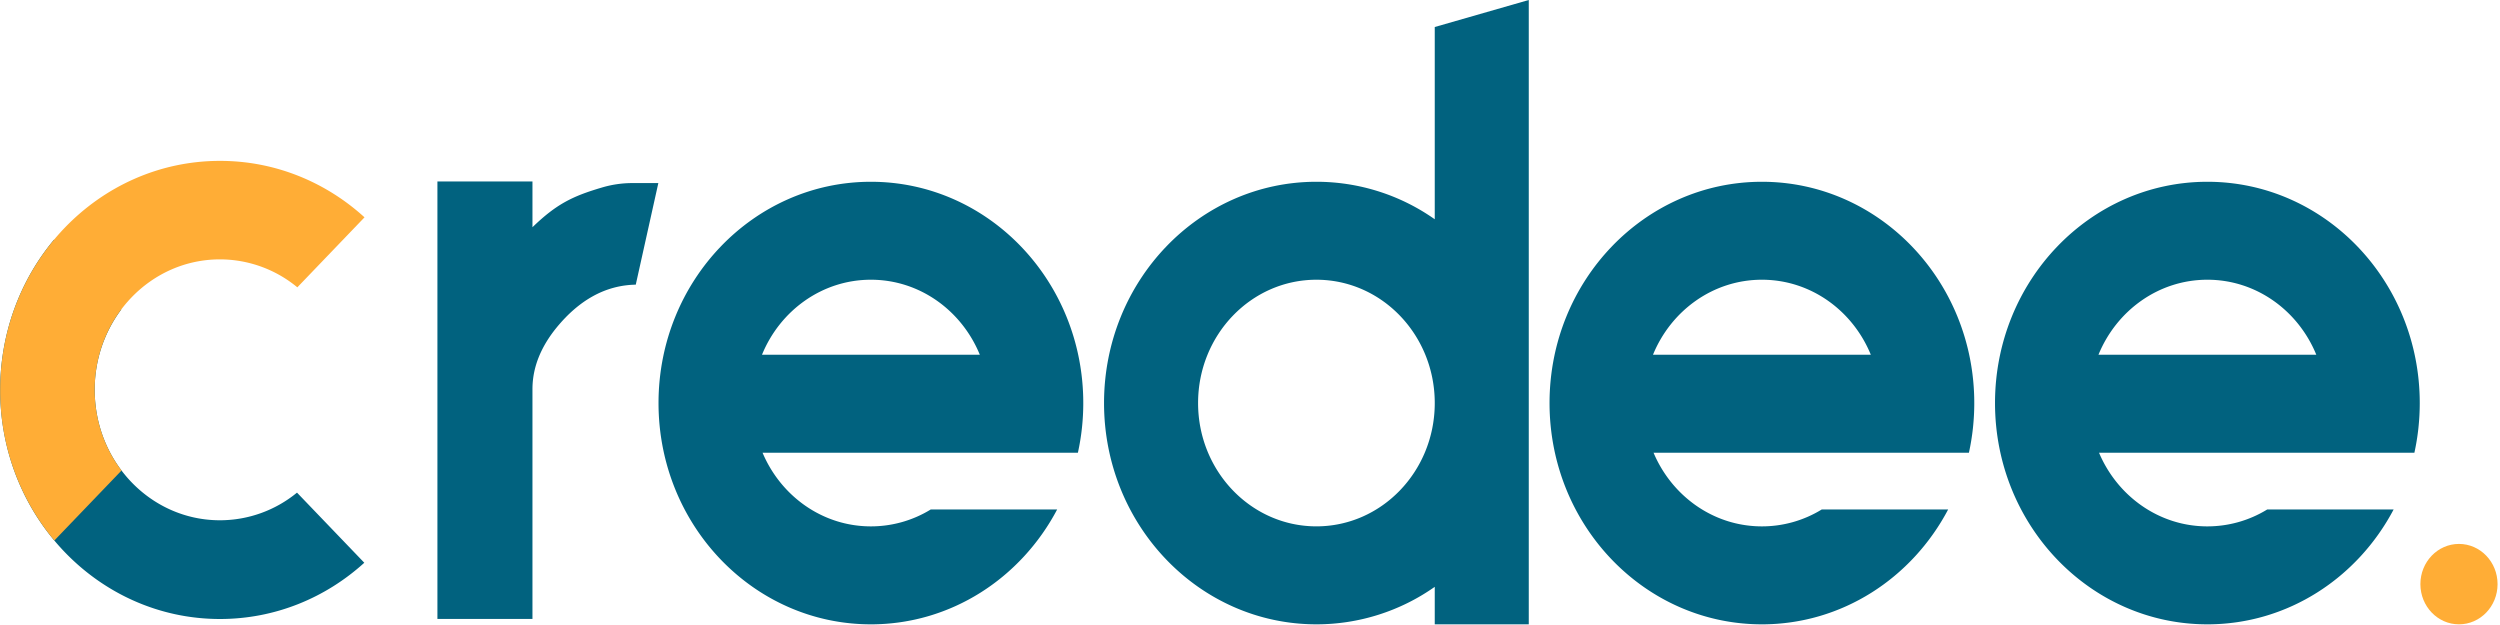
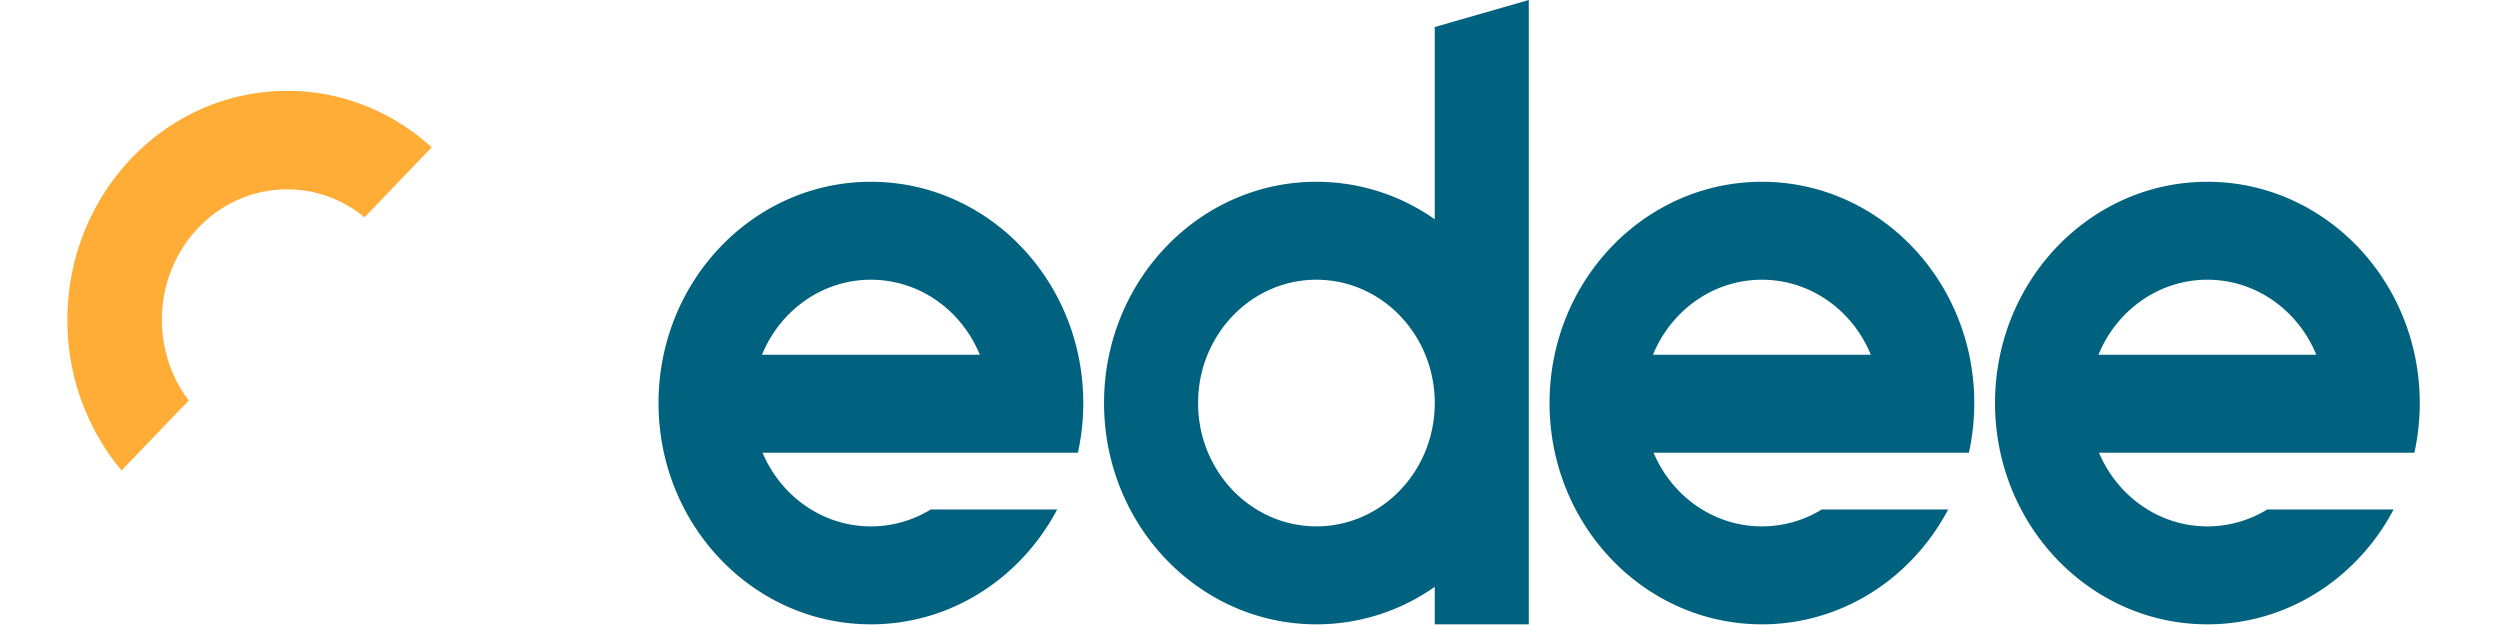
<svg xmlns="http://www.w3.org/2000/svg" width="120" height="30" viewBox="0 0 120 30" fill="none">
-   <path fill-rule="evenodd" clip-rule="evenodd" d="M.008 18.717c0-2.762.977-5.286 2.59-7.217l3.222 3.357a6.403 6.403 0 00-1.274 3.855c0 3.458 2.69 6.261 6.01 6.261a5.83 5.83 0 003.7-1.327l3.23 3.366c-1.854 1.682-4.276 2.7-6.926 2.7-5.828 0-10.552-4.923-10.552-10.995z" fill="#01627F" />
-   <path fill-rule="evenodd" clip-rule="evenodd" d="M5.834 22.584l-3.226 3.361a11.223 11.223 0 01-2.6-7.228c0-6.073 4.724-10.995 10.552-10.995 2.655 0 5.082 1.022 6.937 2.71l-3.225 3.36a5.833 5.833 0 00-3.717-1.342c-3.319 0-6.009 2.803-6.009 6.261 0 1.463.481 2.808 1.288 3.873z" fill="#FFAD36" />
-   <path d="M20.996 29.71v-21h4.562v2.196c1.153-1.112 1.921-1.487 3.318-1.9a5.118 5.118 0 011.466-.218H31.6l-1.083 4.876c-1.467.024-2.735.756-3.806 2.066-.768.946-1.153 1.929-1.153 2.948V29.71h-4.562z" fill="#01627F" />
-   <ellipse cx="118.031" cy="28.038" rx="1.852" ry="1.93" fill="#FFAD36" />
+   <path fill-rule="evenodd" clip-rule="evenodd" d="M5.834 22.584a11.223 11.223 0 01-2.6-7.228c0-6.073 4.724-10.995 10.552-10.995 2.655 0 5.082 1.022 6.937 2.71l-3.225 3.36a5.833 5.833 0 00-3.717-1.342c-3.319 0-6.009 2.803-6.009 6.261 0 1.463.481 2.808 1.288 3.873z" fill="#FFAD36" />
  <path fill-rule="evenodd" clip-rule="evenodd" d="M73.381 0l-4.513 1.297v9.228a9.86 9.86 0 00-5.68-1.8c-5.63 0-10.194 4.755-10.194 10.621 0 5.867 4.564 10.622 10.194 10.622a9.859 9.859 0 005.68-1.8v1.8h4.513V19.435a13.054 13.054 0 000-.177V0zm-4.513 19.28v.133c-.034 3.238-2.564 5.852-5.68 5.852-3.137 0-5.68-2.65-5.68-5.919 0-3.269 2.543-5.919 5.68-5.919 3.116 0 5.646 2.615 5.68 5.853zm15.704 5.986a5.481 5.481 0 002.871-.811h6.068c-1.733 3.286-5.086 5.513-8.94 5.513-5.63 0-10.193-4.755-10.193-10.622 0-5.866 4.564-10.621 10.194-10.621 5.63 0 10.193 4.755 10.193 10.621 0 .82-.089 1.618-.257 2.384H79.37c.88 2.082 2.878 3.536 5.202 3.536zm-5.228-8.24c.866-2.115 2.88-3.599 5.228-3.599 2.347 0 4.361 1.484 5.227 3.6H79.344zm26.61 8.24a5.484 5.484 0 002.872-.811h6.068c-1.733 3.286-5.087 5.513-8.94 5.513-5.629 0-10.193-4.755-10.193-10.622 0-5.866 4.564-10.621 10.193-10.621 5.63 0 10.194 4.755 10.194 10.621 0 .82-.089 1.618-.257 2.384h-4.736.001-10.403c.88 2.082 2.878 3.536 5.201 3.536zm-5.227-8.24c.866-2.115 2.88-3.599 5.227-3.599 2.348 0 4.362 1.484 5.228 3.6h-10.455zm-58.924 8.24a5.482 5.482 0 002.872-.811h6.068c-1.733 3.286-5.087 5.513-8.94 5.513-5.63 0-10.194-4.755-10.194-10.622 0-5.866 4.564-10.621 10.194-10.621 5.63 0 10.194 4.755 10.194 10.621 0 .82-.09 1.618-.258 2.384H36.602c.88 2.082 2.878 3.536 5.201 3.536zm-5.227-8.24c.865-2.115 2.88-3.599 5.227-3.599 2.347 0 4.362 1.484 5.228 3.6H36.575z" fill="#01627F" />
</svg>